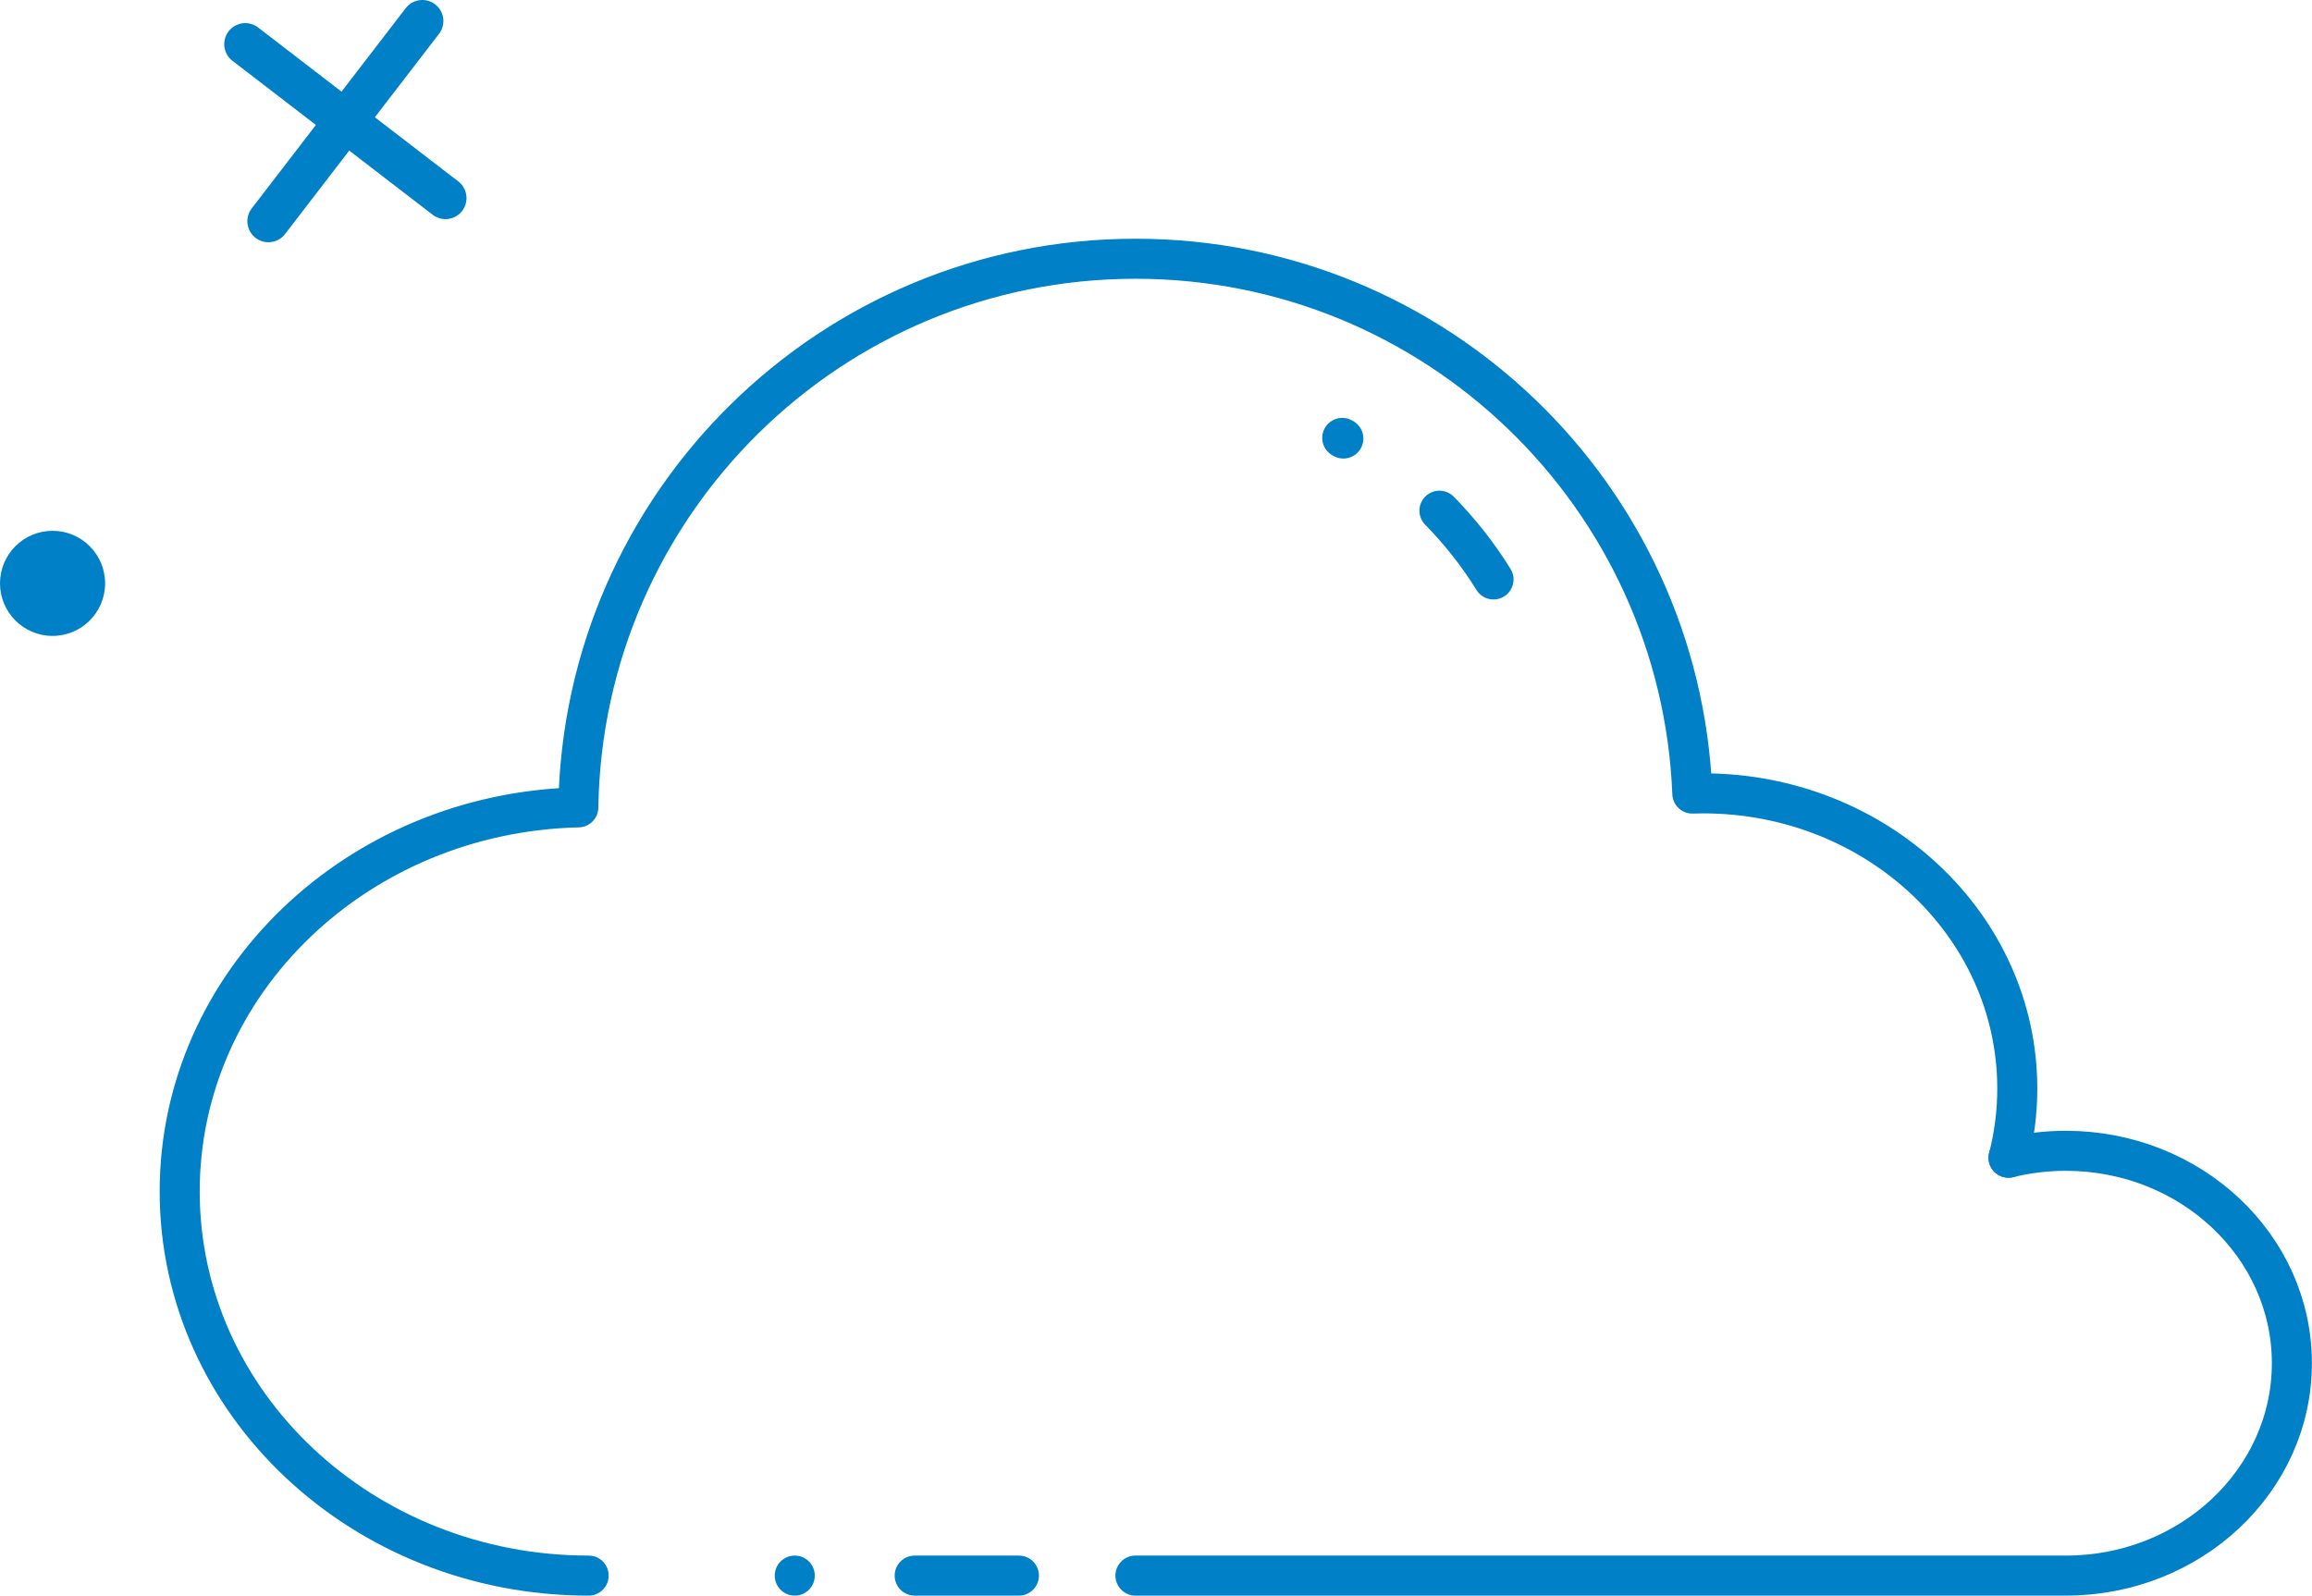
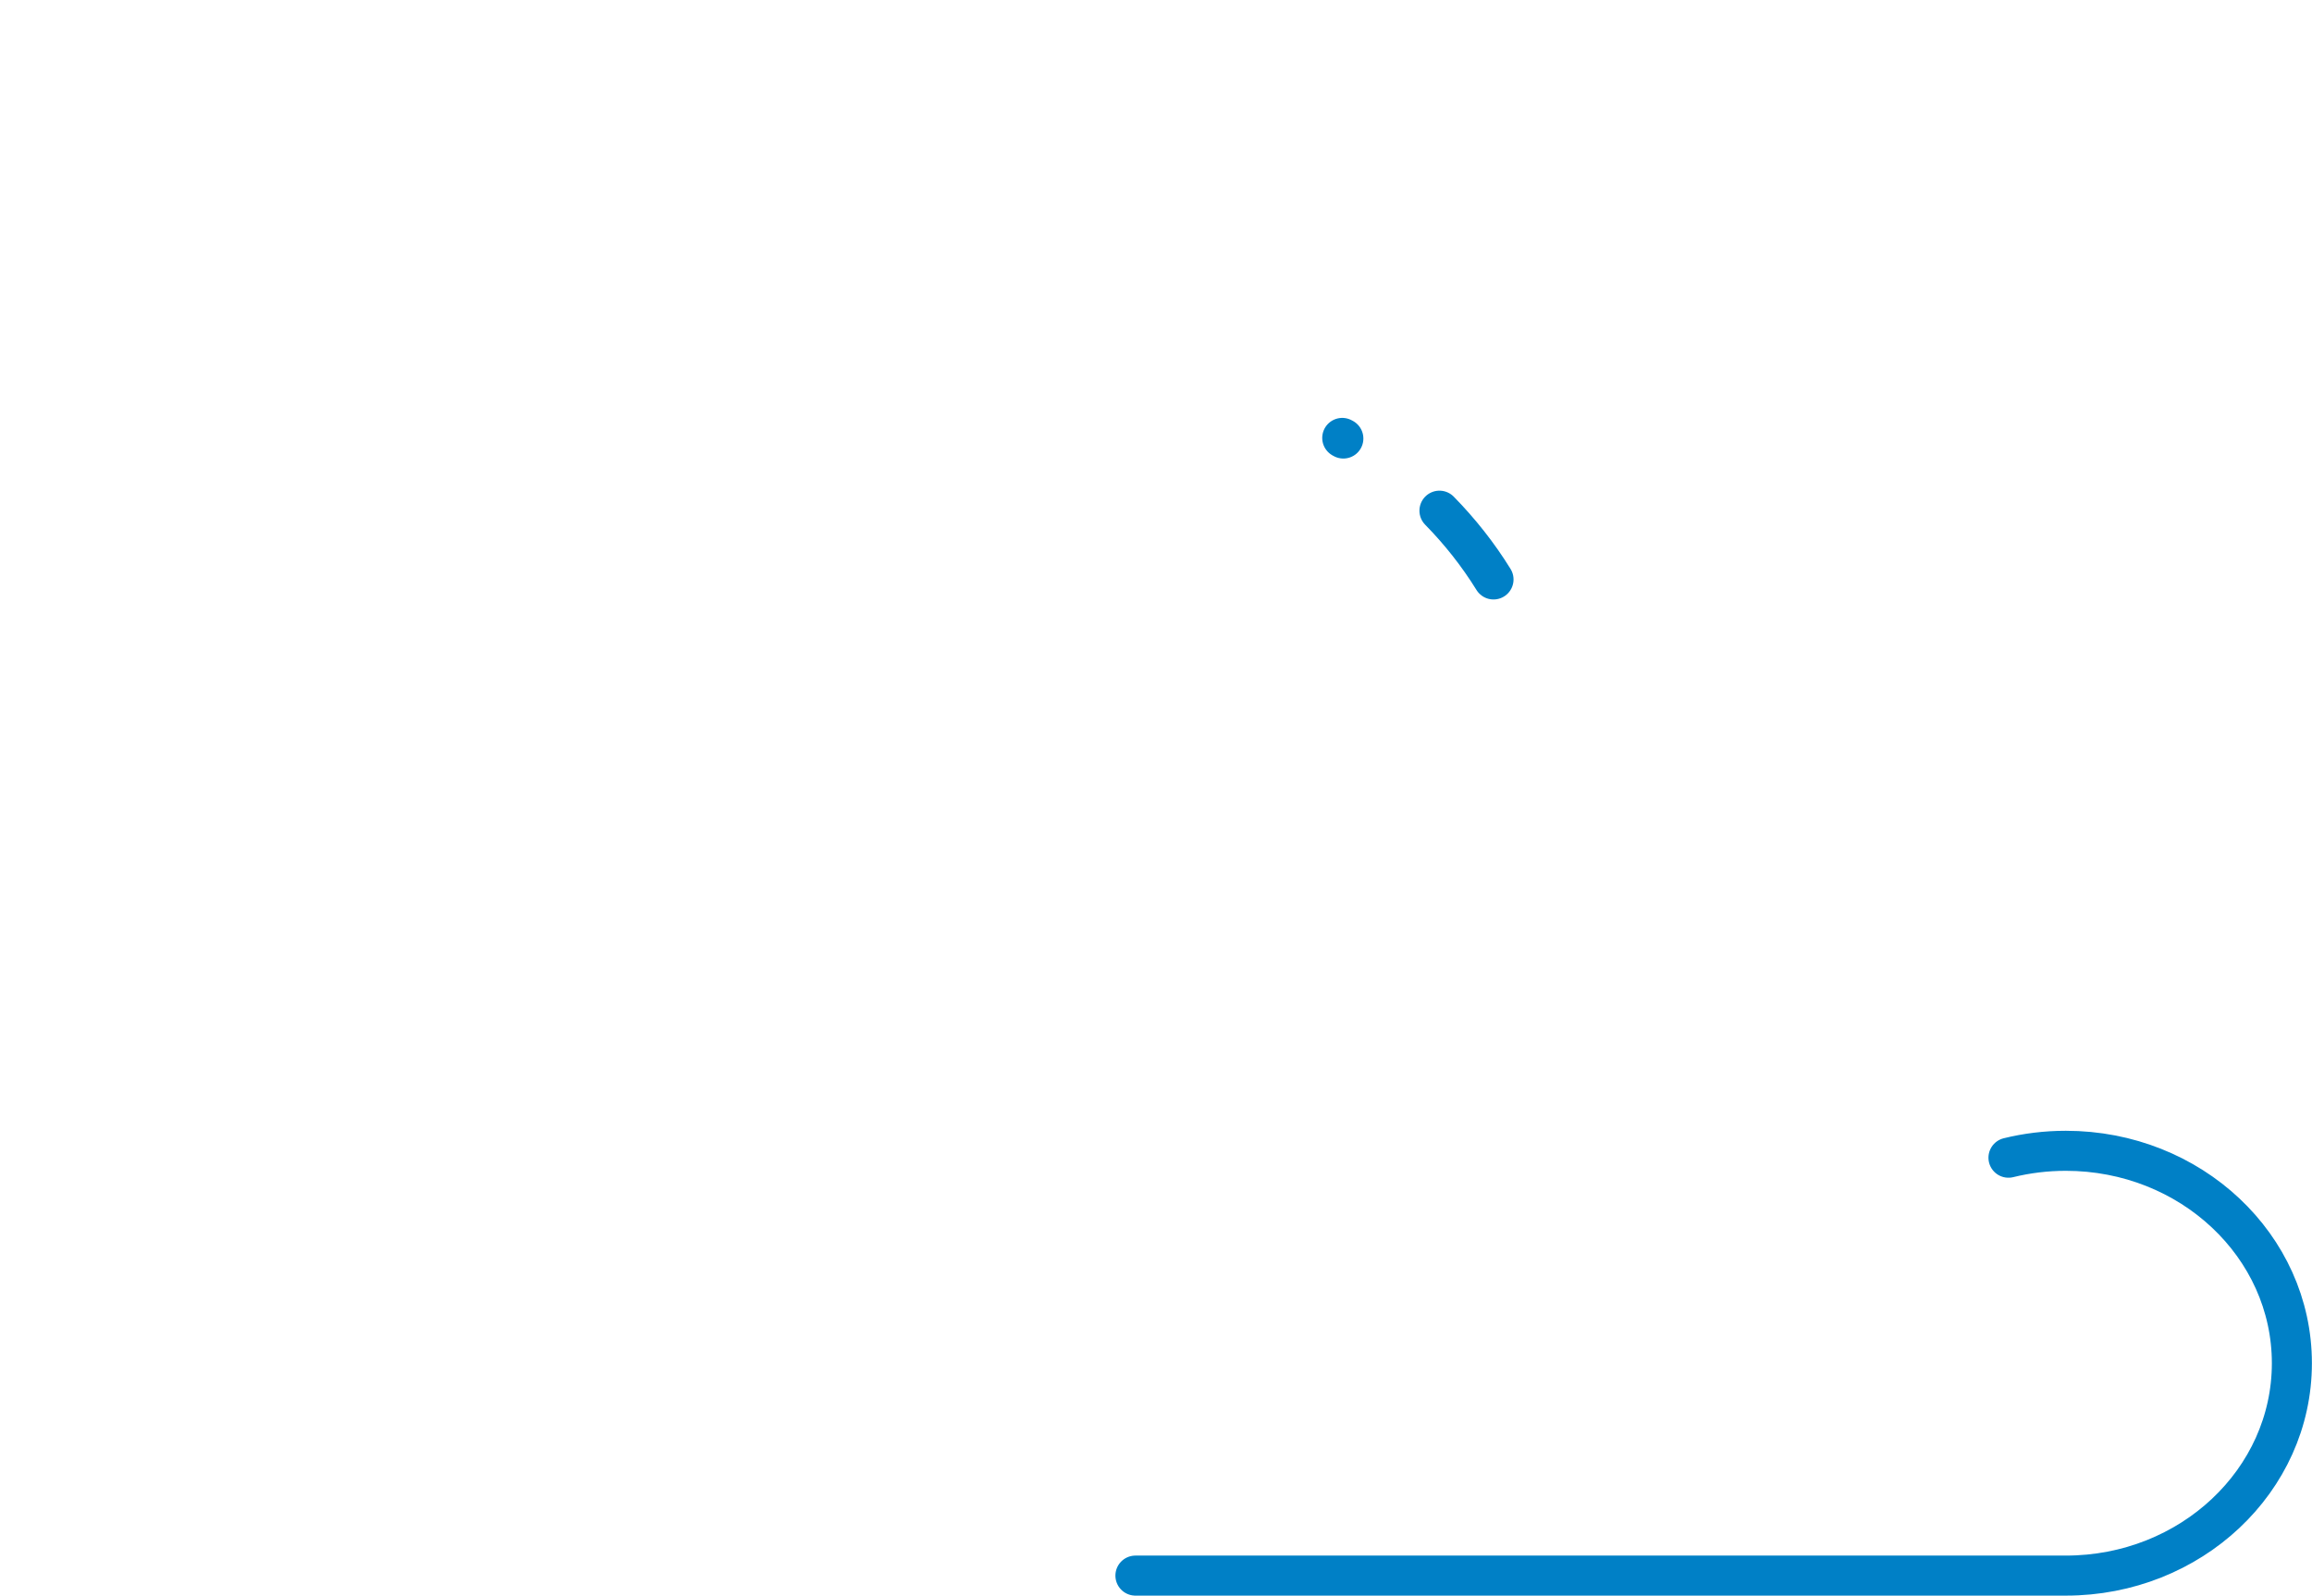
<svg xmlns="http://www.w3.org/2000/svg" viewBox="0 0 2309.5 1594.1">
  <g fill="none" stroke="#0080c6" stroke-width="40" stroke-linecap="round" stroke-linejoin="round" stroke-miterlimit="10">
-     <path d="M1017.8 1574.1H913.7m-119.8 0h0m896.6-781.3c-11.8-297.1-256.3-534.3-556.2-534.3-304.6 0-552 244.6-556.6 548.1m-.1 0c-220.8 5.2-398.1 175-398.1 383.7 0 212 182.9 383.8 408.5 383.8m1418.4-417.5c5.7-22.2 8.7-45.3 8.7-69.1 0-162.9-140.5-294.9-313.8-294.9-3.6 0-7.2.1-10.8.2" />
    <path d="M1134.2 1574.1h929.4 0c124.7 0 225.8-95 225.8-212.2s-101.1-212.2-225.8-212.2c-19.8 0-39 2.4-57.3 6.9m-664.4-718.5l-1.1-.6" />
    <path d="M1491.9,578.9c-15.4-24.9-33.6-47.9-54-68.7" />
  </g>
  <g fill="#0080c6">
    <path d="M248 45.5l190 146.1" />
    <path d="M269.9 213.6l146.2-190" />
-     <circle cx="52.5" cy="582.8" r="52.5" />
  </g>
  <g fill="none" stroke="#0080c6" stroke-linecap="round" stroke-linejoin="round" stroke-miterlimit="10" stroke-width="42">
-     <path d="M245 44.1l200 153.8" />
-     <path d="M268.1 221L421.9 21" />
-   </g>
+     </g>
</svg>